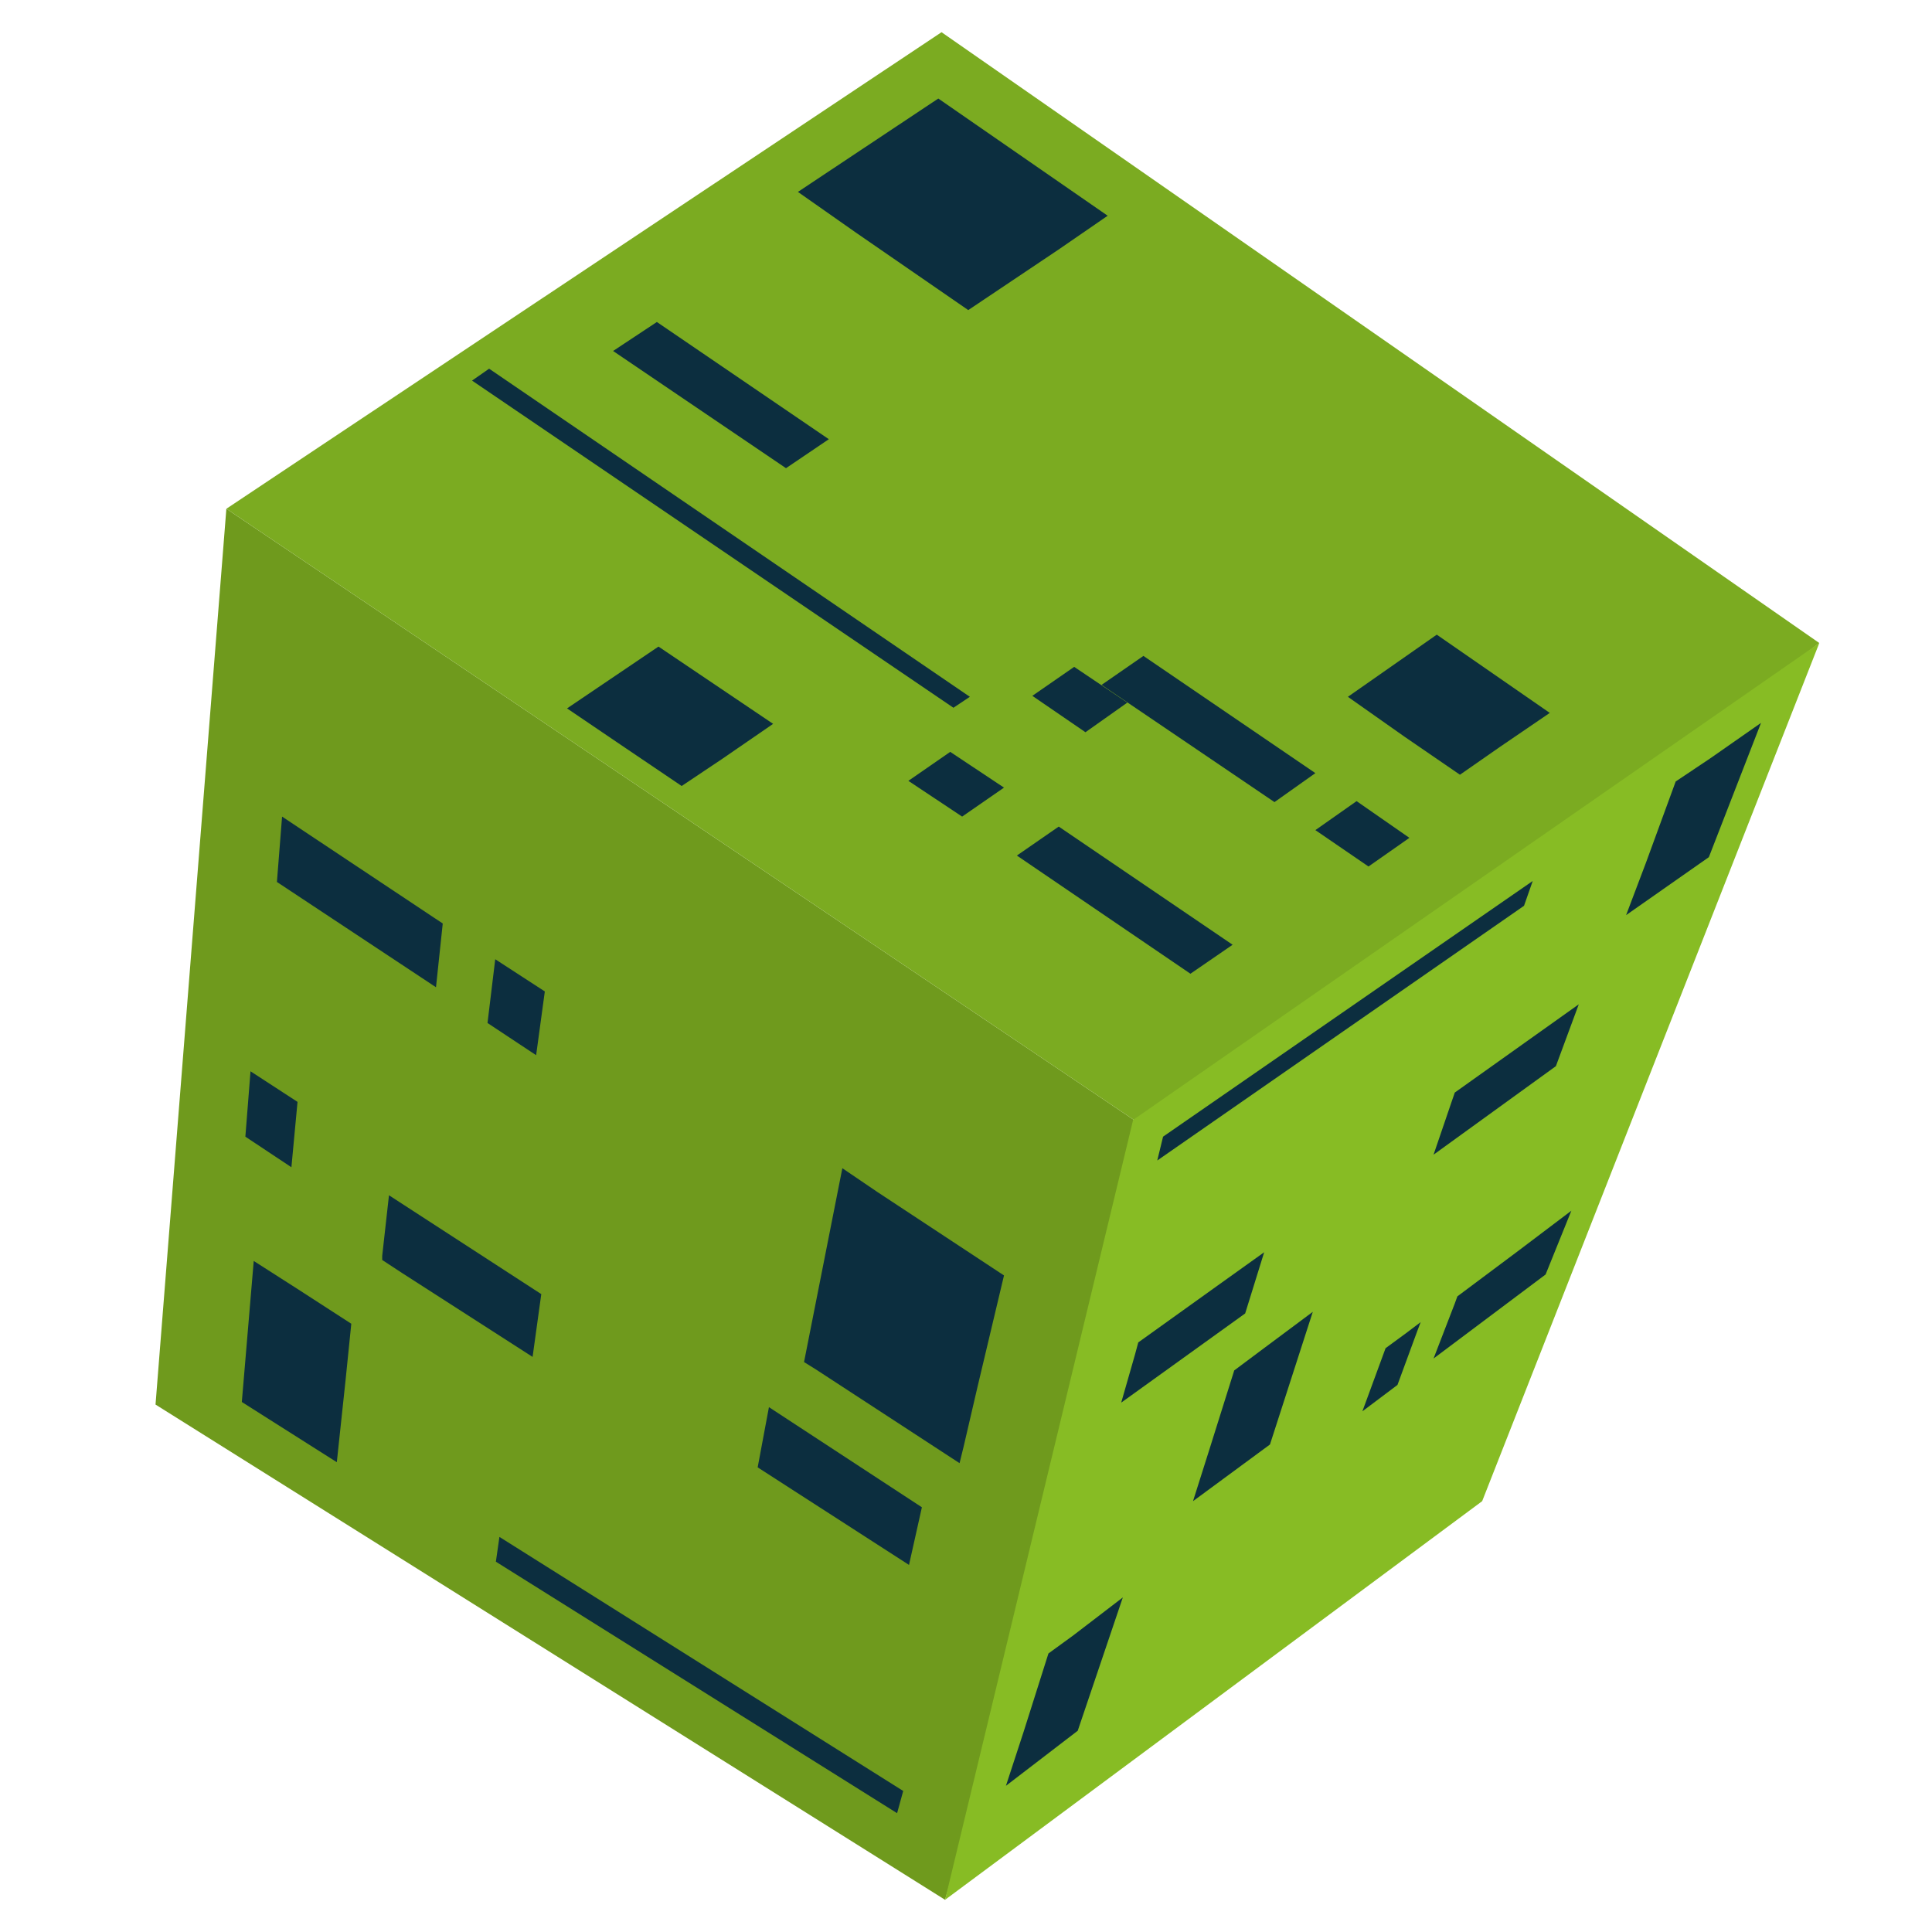
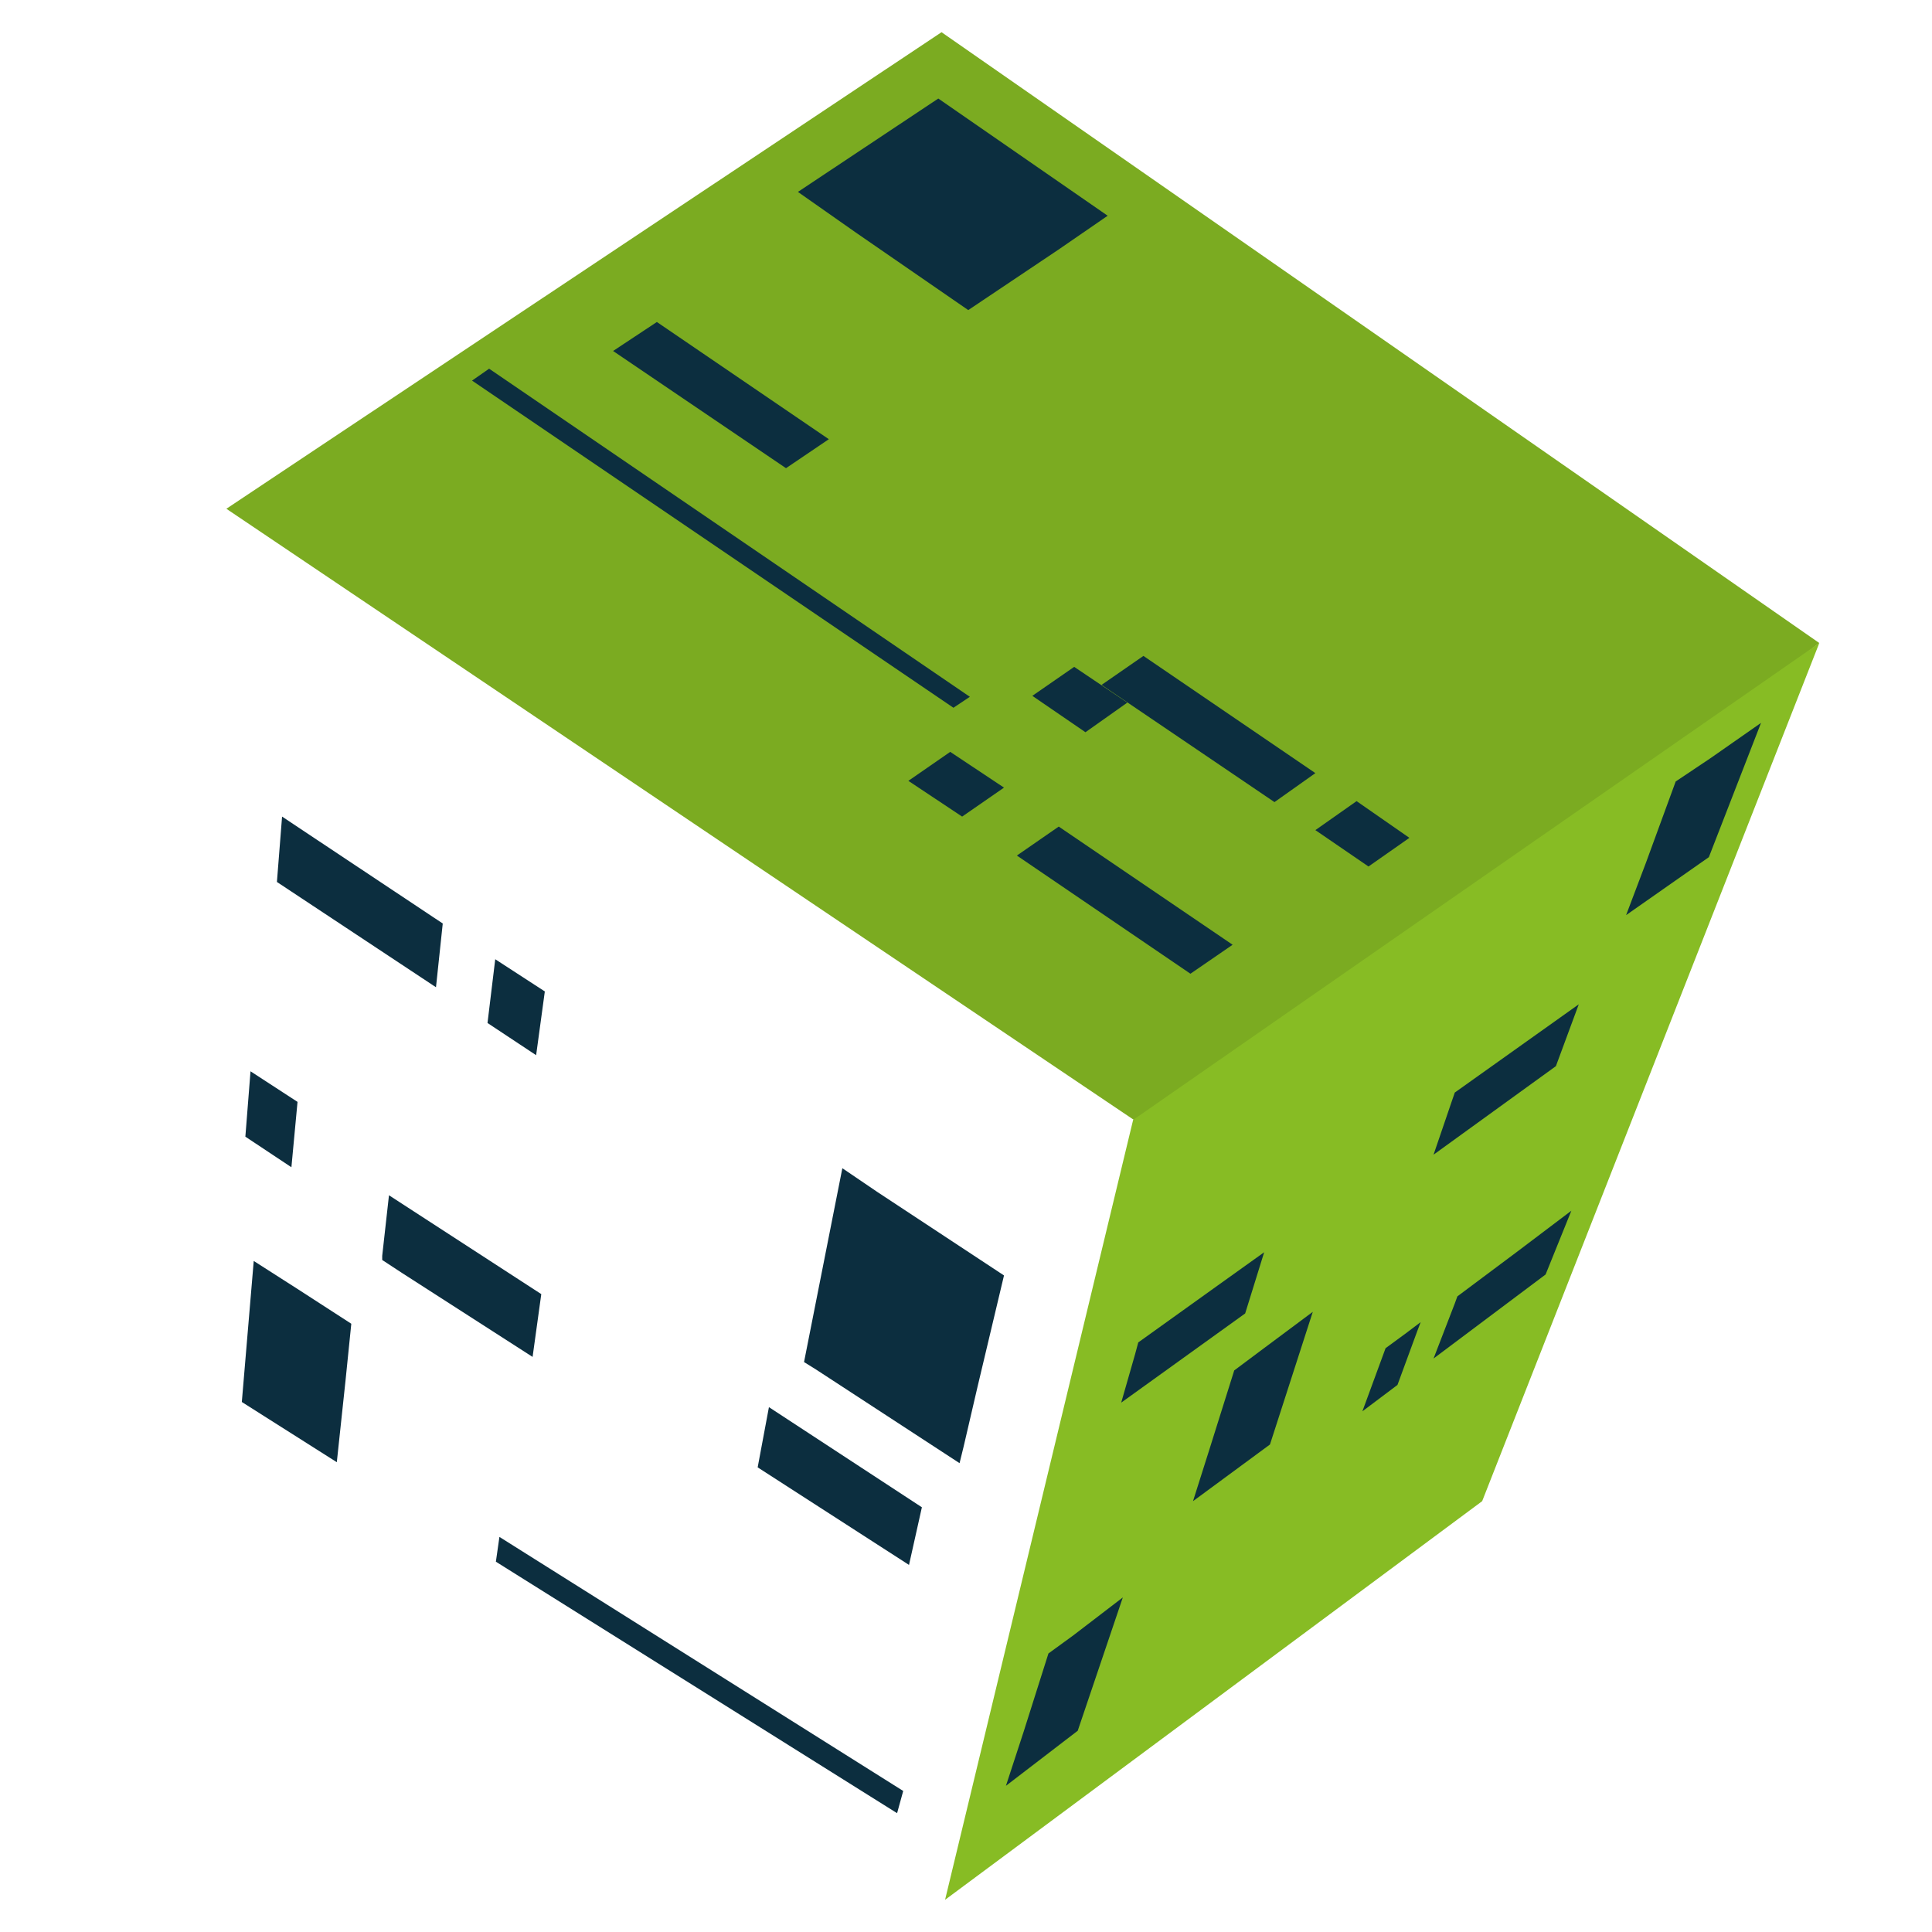
<svg xmlns="http://www.w3.org/2000/svg" id="Warstwa_1" version="1.1" viewBox="0 0 600 600">
  <defs>
    <style>
      .st0 {
        fill: #87bc24;
      }

      .st0, .st1, .st2, .st3 {
        fill-rule: evenodd;
      }

      .st4 {
        fill: url(#Gradient_bez_nazwy_5);
      }

      .st4, .st5, .st6, .st7, .st2, .st8, .st9 {
        isolation: isolate;
      }

      .st4, .st5, .st7, .st2, .st8, .st10, .st9 {
        display: none;
      }

      .st4, .st5, .st7, .st2, .st8, .st9 {
        mix-blend-mode: screen;
      }

      .st5 {
        fill: url(#Gradient_bez_nazwy_4);
      }

      .st1 {
        fill: #6f9a1d;
      }

      .st11 {
        fill: #2cfdff;
      }

      .st7 {
        fill: url(#Gradient_bez_nazwy_7);
      }

      .st2 {
        fill: url(#Gradient_bez_nazwy_9);
      }

      .st8 {
        fill: url(#Gradient_bez_nazwy_6);
      }

      .st12 {
        fill: #216326;
      }

      .st9 {
        fill: url(#Gradient_bez_nazwy_8);
      }

      .st3 {
        fill: #7bab21;
      }

      .st13 {
        fill: #0c2e3f;
      }
    </style>
    <radialGradient id="Gradient_bez_nazwy_4" data-name="Gradient bez nazwy 4" cx="452.7" cy="-108.4" fx="452.7" fy="-108.4" r="67" gradientTransform="translate(1.4 131.4) scale(1 -1)" gradientUnits="userSpaceOnUse">
      <stop offset="0" stop-color="#063" />
      <stop offset="0" stop-color="#006030" />
      <stop offset=".5" stop-color="#002c16" />
      <stop offset=".8" stop-color="#000c06" />
      <stop offset="1" stop-color="#000" />
    </radialGradient>
    <radialGradient id="Gradient_bez_nazwy_5" data-name="Gradient bez nazwy 5" cx="282.1" cy="-282" fx="282.1" fy="-282" r="67" gradientTransform="translate(0 600) scale(1 -1)" gradientUnits="userSpaceOnUse">
      <stop offset="0" stop-color="#063" />
      <stop offset="0" stop-color="#006030" />
      <stop offset=".5" stop-color="#002c16" />
      <stop offset=".8" stop-color="#000c06" />
      <stop offset="1" stop-color="#000" />
    </radialGradient>
    <radialGradient id="Gradient_bez_nazwy_6" data-name="Gradient bez nazwy 6" cx="100.8" cy="-294.8" fx="100.8" fy="-294.8" r="67" gradientTransform="translate(1.4 131.4) scale(1 -1)" gradientUnits="userSpaceOnUse">
      <stop offset="0" stop-color="#0031ff" />
      <stop offset=".3" stop-color="#0020a9" />
      <stop offset=".5" stop-color="#001261" />
      <stop offset=".8" stop-color="#00082c" />
      <stop offset=".9" stop-color="#00020c" />
      <stop offset="1" stop-color="#000" />
    </radialGradient>
    <radialGradient id="Gradient_bez_nazwy_7" data-name="Gradient bez nazwy 7" cx="207.1" cy="-110.6" fx="207.1" fy="-110.6" r="51.3" gradientTransform="translate(1.1 131.4) scale(1 -1)" gradientUnits="userSpaceOnUse">
      <stop offset="0" stop-color="#0031ff" />
      <stop offset=".3" stop-color="#0020a9" />
      <stop offset=".5" stop-color="#001261" />
      <stop offset=".8" stop-color="#00082c" />
      <stop offset=".9" stop-color="#00020c" />
      <stop offset="1" stop-color="#000" />
    </radialGradient>
    <radialGradient id="Gradient_bez_nazwy_8" data-name="Gradient bez nazwy 8" cx="385.8" cy="-317.8" fx="385.8" fy="-317.8" r="51.3" gradientTransform="translate(1 131.4) scale(1 -1)" gradientUnits="userSpaceOnUse">
      <stop offset="0" stop-color="#0031ff" />
      <stop offset=".3" stop-color="#0020a9" />
      <stop offset=".5" stop-color="#001261" />
      <stop offset=".8" stop-color="#00082c" />
      <stop offset=".9" stop-color="#00020c" />
      <stop offset="1" stop-color="#000" />
    </radialGradient>
    <radialGradient id="Gradient_bez_nazwy_9" data-name="Gradient bez nazwy 9" cx="306.8" cy="-177.9" fx="306.8" fy="-177.9" r="277.1" gradientTransform="translate(1.4 131.4) scale(1 -1)" gradientUnits="userSpaceOnUse">
      <stop offset=".5" stop-color="#000" />
      <stop offset=".6" stop-color="#000301" />
      <stop offset=".7" stop-color="#000d06" />
      <stop offset=".8" stop-color="#001e0f" />
      <stop offset=".9" stop-color="#00351a" />
      <stop offset="1" stop-color="#00542a" />
      <stop offset="1" stop-color="#063" />
    </radialGradient>
  </defs>
  <g class="st6">
    <g>
-       <polygon class="st1" points="293.5 590 48.3 436.2 70.3 158 361.5 354.1 293.5 590" />
      <polygon class="st3" points="70.3 158 292.4 10 565 199.7 361.5 354.1 70.3 158" />
      <polygon class="st0" points="565 199.7 460.3 466.2 293.5 590 351.9 347.8 565 199.7" />
    </g>
    <g>
      <polygon class="st13" points="296.1 219.8 146.6 118.2 151.9 114.5 301.2 216.4 296.1 219.8" />
      <polygon class="st13" points="244.1 145.4 190.4 109 204 100 257.4 136.4 244.1 145.4" />
      <polygon class="st13" points="344 67 328.6 77.6 300.7 96.3 265.9 72.3 247.8 59.6 291.4 30.6 344 67" />
-       <polygon class="st13" points="240.1 224.8 224.4 235.6 211.7 244.1 194.1 232.2 176.1 220 204.5 200.8 240.1 224.8" />
-       <polygon class="st13" points="481.3 221.4 465.9 231.9 453.4 240.6 436.2 228.8 418.6 216.4 446.2 197.1 481.3 221.4" />
      <polygon class="st13" points="395.8 249.1 342.1 212.7 355.1 203.7 408.5 240.1 395.8 249.1" />
      <polygon class="st13" points="369.7 302.4 315.8 265.7 328.8 256.7 382.8 293.4 369.7 302.4" />
      <polygon class="st13" points="425 269.1 408.5 257.8 421.3 248.8 437.7 260.2 425 269.1" />
      <polygon class="st13" points="337.1 227.4 320.6 216.1 333.6 207.1 350.1 218.2 337.1 227.4" />
      <polygon class="st13" points="298.8 253.6 282.1 242.5 295.1 233.5 311.8 244.6 298.8 253.6" />
    </g>
    <g class="st10">
      <polygon class="st12" points="328.6 77.6 300.7 96.3 265.9 72.3 293.8 53.5 328.6 77.6" />
      <polygon class="st12" points="224.4 235.6 211.7 244.1 194.1 232.2 206.6 223.7 224.4 235.6" />
-       <polygon class="st12" points="465.9 231.9 453.4 240.6 436.2 228.8 448.6 220 465.9 231.9" />
    </g>
    <g>
      <polygon class="st13" points="155.1 477.3 280.5 556.2 278.6 563.1 154 485 155.1 477.3" />
      <polygon class="st13" points="238.8 437 286.3 468.1 282.3 486 235.3 455.7 238.8 437" />
      <polygon class="st13" points="311.8 396.1 303.6 430.6 299.3 449.1 298 454.4 253.4 425.3 249.7 423 261.6 362.8 272.5 370.2 311.8 396.1" />
      <polygon class="st13" points="109.1 411.1 107.3 428.8 104.6 454.1 75.1 435.4 78.8 391.6 92.4 400.3 109.1 411.1" />
      <polygon class="st13" points="168.1 401.9 165.4 421.4 124.8 395.3 118.7 391.3 118.7 390 120.8 371.2 168.1 401.9" />
      <polygon class="st13" points="87.6 253.6 137.5 286.8 135.4 306.6 86 273.9 87.6 253.6" />
      <polygon class="st13" points="77.8 332.7 92.4 342.2 90.5 362.5 76.2 353 77.8 332.7" />
      <polygon class="st13" points="153.8 297.9 169.2 307.9 166.5 327.7 151.4 317.7 153.8 297.9" />
    </g>
    <g class="st10">
      <polygon class="st11" points="311.8 396.1 303.6 430.6 265.3 405.8 272.5 370.2 311.8 396.1" />
      <polygon class="st11" points="92.4 400.3 109.1 411.1 107.3 428.8 90.8 418.2 92.4 400.3" />
    </g>
    <g>
      <g>
-         <polygon class="st13" points="473.3 281.3 359.4 360.4 361.2 353 476 273.6 473.3 281.3" />
        <polygon class="st13" points="392.6 388.9 386.7 407.9 348.2 435.6 352.5 420.6 353.5 416.9 378.2 399.2 392.6 388.9" />
        <polygon class="st13" points="348.7 496.1 334.7 537.5 312.4 554.6 317.9 537.8 325.6 513.5 333.3 507.9 348.7 496.1" />
        <polygon class="st13" points="407.7 407.4 394.4 448.6 370.5 466.2 375.6 450.1 383.3 425.6 392.8 418.5 407.7 407.4" />
        <polygon class="st13" points="546.9 224.5 530.7 266.2 505 284.2 511.1 268.1 520.4 242.7 531.3 235.4 546.9 224.5" />
        <polygon class="st13" points="490.3 311.9 483.2 331.1 445.2 358.6 450.8 342.2 451.8 339.3 474.7 323 490.3 311.9" />
        <polygon class="st13" points="488 376 480 395.8 445.2 421.9 451.8 404.8 452.6 402.6 471.2 388.7 488 376" />
        <polygon class="st13" points="441.2 410.6 440.1 413.5 434 430.1 423.1 438.3 430.3 418.7 436.7 414 441.2 410.6" />
      </g>
      <g class="st10">
        <polygon class="st13" points="378.2 399.2 377.2 402.6 352.5 420.6 353.5 416.9 378.2 399.2" />
        <polygon class="st13" points="333.3 507.9 324.8 532.5 317.9 537.8 325.6 513.5 333.3 507.9" />
        <polygon class="st13" points="392.8 418.5 384.6 443.3 375.6 450.1 383.3 425.6 392.8 418.5" />
        <polygon class="st13" points="531.3 235.4 521.2 260.9 511.1 268.1 520.4 242.7 531.3 235.4" />
        <polygon class="st13" points="474.7 323 473.6 325.9 450.8 342.2 451.8 339.3 474.7 323" />
        <polygon class="st13" points="436.7 414 441.2 410.6 440.1 413.5 435.6 416.9 436.7 414" />
        <polygon class="st13" points="471.2 388.7 470.4 390.8 451.8 404.8 452.6 402.6 471.2 388.7" />
      </g>
    </g>
    <ellipse class="st5" cx="451.8" cy="231.4" rx="66.7" ry="66.2" />
    <ellipse class="st4" cx="281.5" cy="403.7" rx="66.7" ry="66.2" />
    <ellipse class="st8" cx="101.7" cy="415.6" rx="66.7" ry="66.2" />
    <ellipse class="st7" cx="207.7" cy="232.7" rx="51" ry="50.7" />
    <ellipse class="st9" cx="385.7" cy="437.5" rx="51" ry="50.7" />
    <polygon class="st2" points="292.4 10 70.3 158 48.3 436.2 293.5 590 460.3 466.2 565 199.7 292.4 10" />
  </g>
</svg>